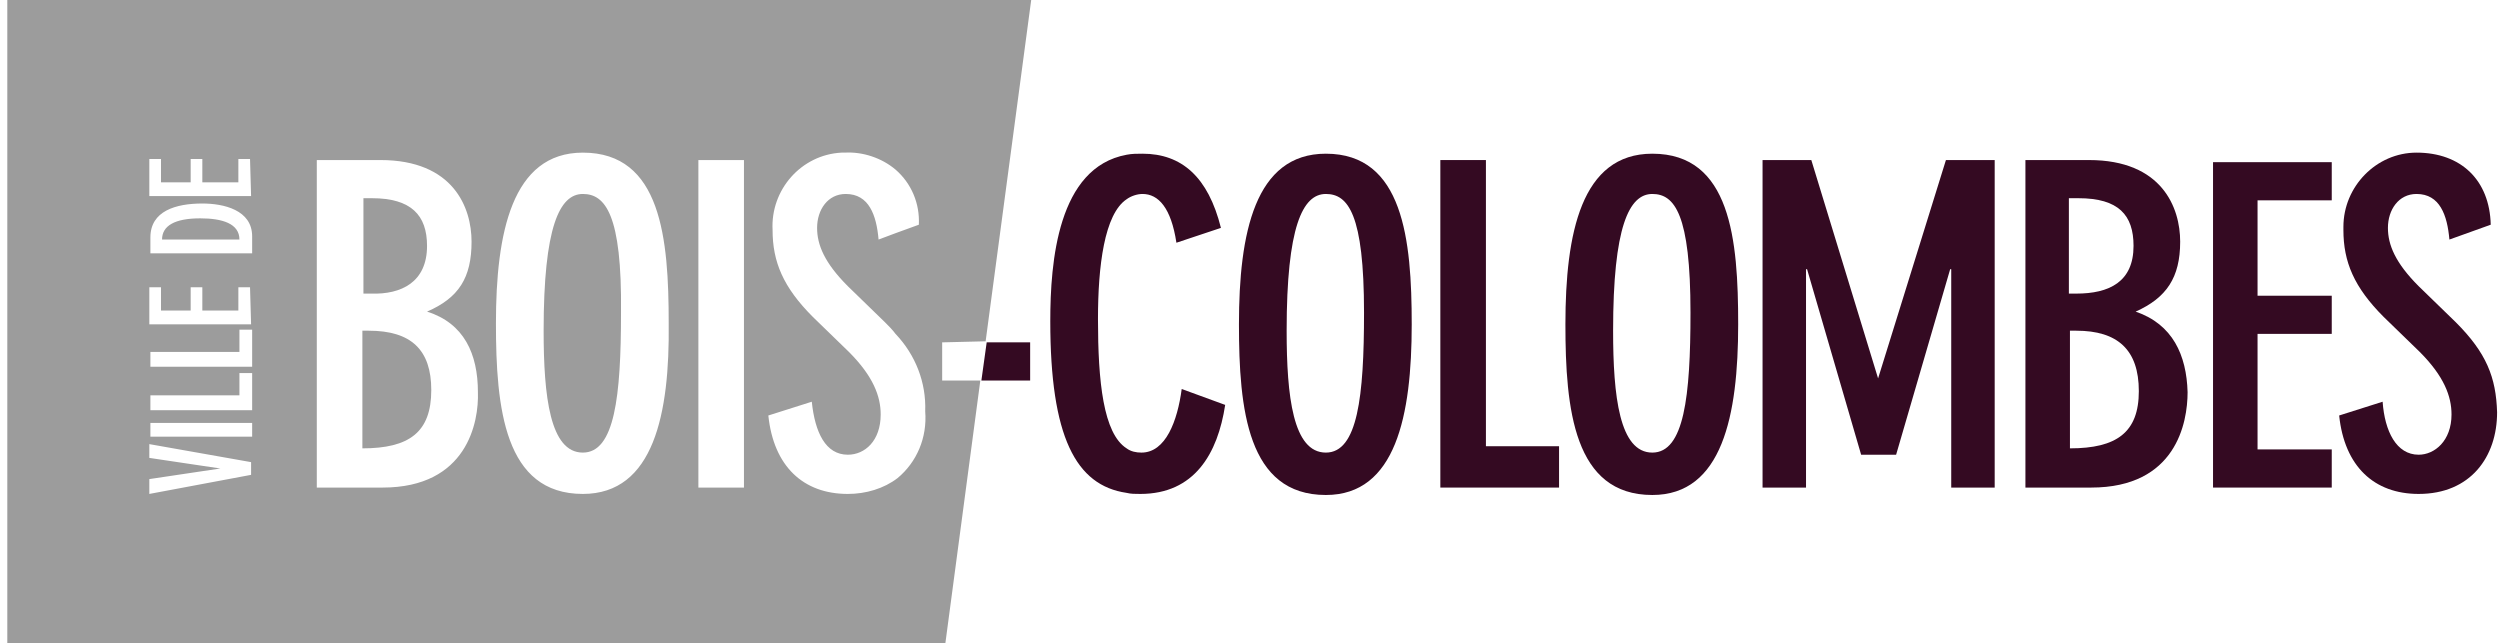
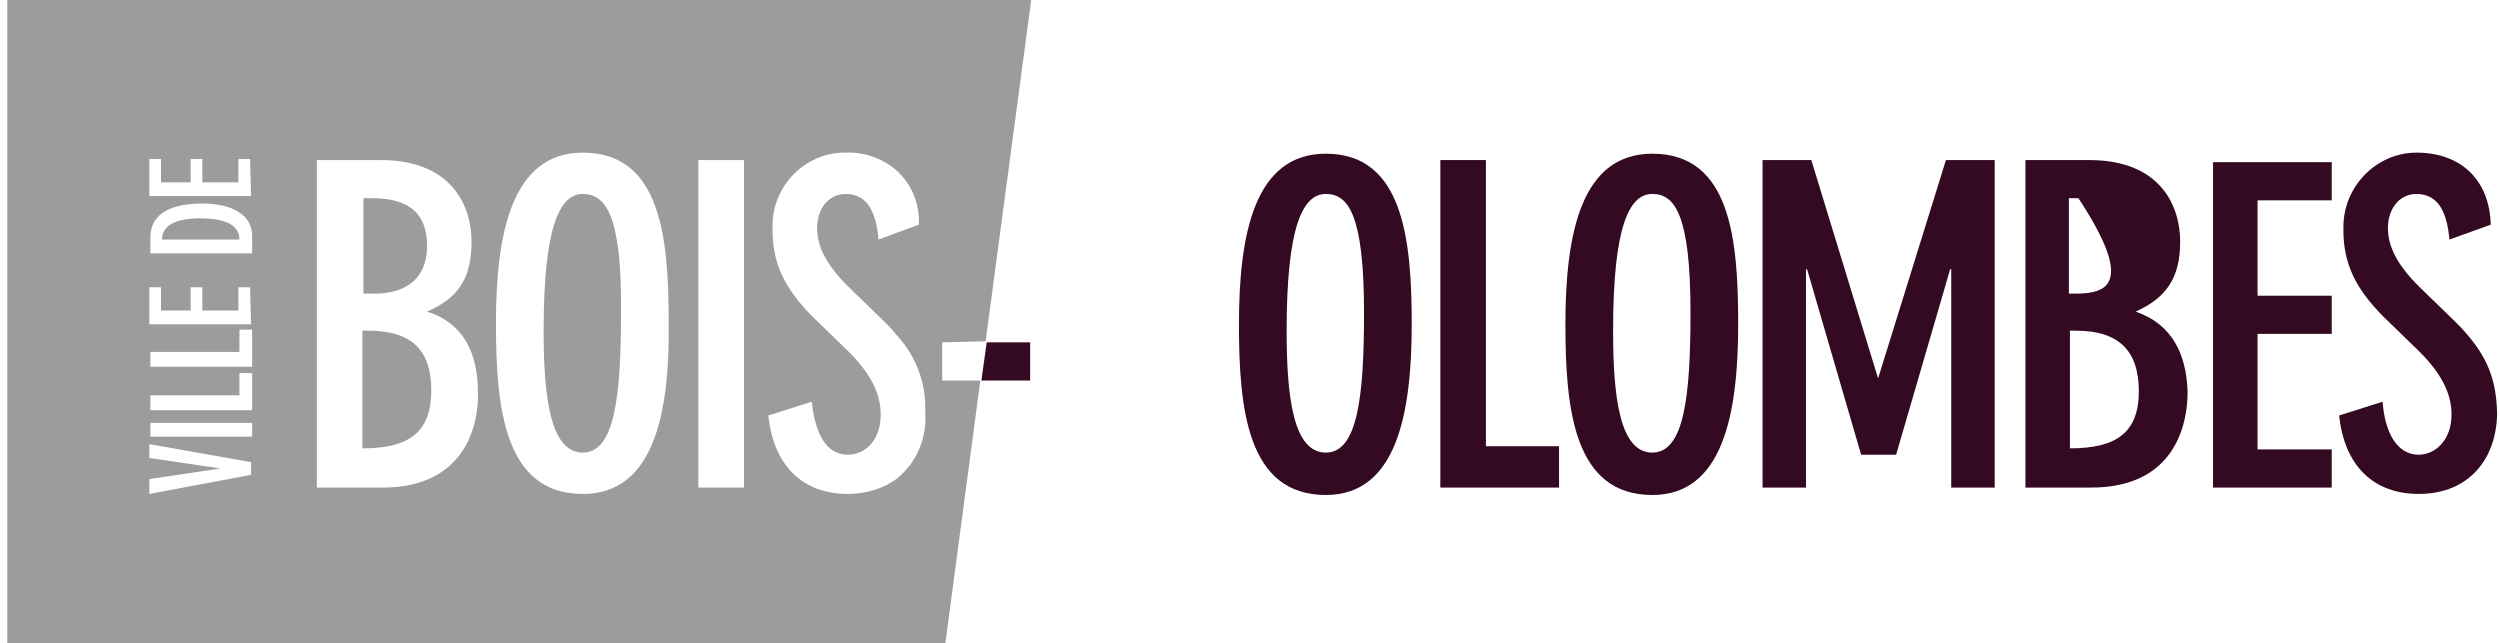
<svg xmlns="http://www.w3.org/2000/svg" width="272" height="70" viewBox="0 0 272 70" fill="none">
  <path d="M63.414 21.104C60.877 21.104 59.147 24.679 59.147 35.98C59.147 43.13 59.839 49.242 63.414 49.242C66.874 49.242 67.566 43.13 67.566 34.02C67.681 23.295 65.836 21.104 63.414 21.104Z" fill="#9C9C9C" />
  <path d="M40.119 35.98H39.427V48.781C44.501 48.781 46.923 47.051 46.923 42.438C46.923 38.056 44.732 35.98 40.119 35.98Z" fill="#9C9C9C" />
  <path d="M46.462 26.755C46.462 23.41 44.732 21.565 40.465 21.565H39.542V31.944H40.35C43.694 32.059 46.462 30.675 46.462 26.755Z" fill="#9C9C9C" />
  <path d="M21.783 23.756C19.015 23.756 17.631 24.563 17.631 26.062H26.05C26.05 24.333 24.205 23.756 21.783 23.756Z" fill="#9C9C9C" />
  <path d="M106.775 41.4H112.08V37.249H107.351L106.775 41.4Z" fill="#340A22" />
-   <path d="M128.57 42.323C128.109 45.782 126.841 49.242 124.188 49.242C123.612 49.242 123.035 49.127 122.574 48.781C120.037 47.166 119.46 41.516 119.46 34.712C119.46 28.946 120.152 23.295 122.574 21.68C123.035 21.334 123.727 21.104 124.304 21.104C126.033 21.104 127.417 22.603 127.994 26.409L132.837 24.794C131.453 19.259 128.57 16.722 124.304 16.722C123.727 16.722 123.15 16.722 122.574 16.837C115.078 18.221 114.271 28.484 114.271 34.942C114.271 47.512 117.038 52.817 122.574 53.624C123.035 53.74 123.496 53.74 124.073 53.74C129.954 53.74 132.491 49.358 133.299 44.053L128.57 42.323Z" fill="#340A22" />
  <path d="M144.254 16.722C136.528 16.722 134.798 25.371 134.798 35.288C134.798 44.514 135.72 53.855 144.254 53.855C151.865 53.855 153.595 45.206 153.595 35.288C153.595 26.063 152.673 16.722 144.254 16.722ZM144.254 49.242C140.679 49.242 139.987 43.13 139.987 35.98C139.987 24.679 141.717 21.104 144.254 21.104C146.676 21.104 148.406 23.295 148.406 34.02C148.406 43.13 147.714 49.242 144.254 49.242Z" fill="#340A22" />
  <path d="M161.668 17.414H156.709V53.048H169.625V48.55H161.668V17.414Z" fill="#340A22" />
  <path d="M179.773 16.722C172.047 16.722 170.317 25.371 170.317 35.288C170.317 44.514 171.239 53.855 179.773 53.855C187.384 53.855 189.114 45.206 189.114 35.288C189.114 26.063 188.307 16.722 179.773 16.722ZM179.773 49.242C176.198 49.242 175.506 43.13 175.506 35.98C175.506 24.679 177.236 21.104 179.773 21.104C182.195 21.104 183.925 23.295 183.925 34.02C183.925 43.13 183.233 49.242 179.773 49.242Z" fill="#340A22" />
  <path d="M204.336 41.17L197.071 17.414H191.766V53.048H196.495V29.292H196.61L202.491 49.473H206.297L212.178 29.292H212.294V53.048H217.022V17.414H211.717L204.336 41.17Z" fill="#340A22" />
-   <path d="M232.36 33.904C235.704 32.405 237.203 30.214 237.203 26.293C237.203 22.603 235.243 17.414 227.285 17.414H220.366V53.048H227.516C236.742 53.048 238.01 46.013 238.01 42.669C237.895 38.633 236.396 35.288 232.36 33.904ZM225.21 21.565H226.132C230.514 21.565 232.129 23.41 232.129 26.755C232.129 30.675 229.476 31.944 225.902 31.944H225.094V21.565H225.21ZM225.21 48.781V35.98H225.902C230.399 35.98 232.705 38.056 232.705 42.554C232.705 47.051 230.284 48.781 225.21 48.781Z" fill="#340A22" />
+   <path d="M232.36 33.904C235.704 32.405 237.203 30.214 237.203 26.293C237.203 22.603 235.243 17.414 227.285 17.414H220.366V53.048H227.516C236.742 53.048 238.01 46.013 238.01 42.669C237.895 38.633 236.396 35.288 232.36 33.904ZM225.21 21.565H226.132C232.129 30.675 229.476 31.944 225.902 31.944H225.094V21.565H225.21ZM225.21 48.781V35.98H225.902C230.399 35.98 232.705 38.056 232.705 42.554C232.705 47.051 230.284 48.781 225.21 48.781Z" fill="#340A22" />
  <path d="M240.778 53.048H253.694V48.896H245.621V36.326H253.694V32.175H245.621V21.796H253.694V17.644H240.778V53.048Z" fill="#340A22" />
  <path d="M267.187 35.058L263.15 31.137C260.613 28.6 259.806 26.639 259.806 24.794C259.806 22.834 260.959 21.104 262.92 21.104C265.457 21.104 266.264 23.41 266.495 26.063L270.992 24.448C270.877 19.605 267.763 16.606 262.92 16.606C258.538 16.606 254.963 20.297 254.963 24.679C254.963 24.794 254.963 24.91 254.963 25.025C254.963 28.484 256.116 31.252 259.345 34.481L263.266 38.287C265.918 40.939 266.725 43.13 266.725 45.091C266.725 47.974 264.88 49.473 263.15 49.473C260.729 49.473 259.46 46.936 259.229 43.707L254.501 45.206C255.078 50.741 258.307 53.74 263.15 53.74C268.801 53.74 271.684 49.703 271.684 44.86C271.569 41.054 270.531 38.402 267.187 35.058Z" fill="#340A22" />
  <path d="M107.236 37.133L112.195 0H0.794V70H102.854L106.659 41.4H102.508V37.249L107.236 37.133ZM16.363 25.832C16.363 22.949 19.131 22.142 22.014 22.142C24.32 22.142 27.434 22.834 27.434 25.717V27.562H16.363V25.832V25.832ZM27.318 51.664L16.247 53.74V52.125L23.974 50.972L16.247 49.819V48.32L27.318 50.28V51.664ZM16.363 47.512V46.013H27.434V47.512H16.363ZM16.363 44.514V43.015H26.05V40.593H27.434V44.629H16.363V44.514V44.514ZM16.363 39.786V38.287H26.05V35.865H27.434V39.901H16.363V39.786V39.786ZM27.318 35.288H16.247V31.252H17.516V33.789H20.745V31.252H22.014V33.789H25.934V31.252H27.203L27.318 35.288ZM27.318 21.334H16.247V17.298H17.516V19.835H20.745V17.298H22.014V19.835H25.934V17.298H27.203L27.318 21.334ZM41.618 53.048H34.468V17.413H41.388C49.345 17.413 51.305 22.603 51.305 26.293C51.305 30.214 49.921 32.405 46.462 33.904C50.498 35.173 51.997 38.517 51.997 42.669C52.112 45.898 50.844 53.048 41.618 53.048ZM63.414 53.74C54.88 53.74 53.958 44.399 53.958 35.173C53.958 25.371 55.687 16.606 63.414 16.606C71.948 16.606 72.755 25.947 72.755 35.173C72.87 44.975 71.141 53.74 63.414 53.74ZM80.943 53.048H75.984V17.413H80.943V53.048ZM97.664 52.01C96.165 53.163 94.205 53.74 92.244 53.74C87.401 53.74 84.172 50.741 83.595 45.206L88.323 43.707C88.669 47.051 89.823 49.473 92.244 49.473C94.089 49.473 95.819 47.974 95.819 45.091C95.819 43.13 95.012 40.939 92.36 38.287L88.439 34.481C85.21 31.252 84.056 28.484 84.056 25.025C83.826 20.642 87.17 16.837 91.552 16.606C91.668 16.606 91.783 16.606 91.898 16.606C93.859 16.491 95.934 17.183 97.434 18.451C99.163 19.951 100.086 22.142 99.971 24.448L97.434 25.371L95.589 26.063C95.358 23.41 94.551 21.104 92.014 21.104C90.053 21.104 88.9 22.834 88.9 24.794C88.9 26.639 89.707 28.6 92.244 31.137L96.281 35.058C96.742 35.519 97.088 35.865 97.434 36.326C99.625 38.633 100.778 41.631 100.663 44.745C100.893 47.628 99.74 50.28 97.664 52.01Z" fill="#9C9C9C" />
</svg>